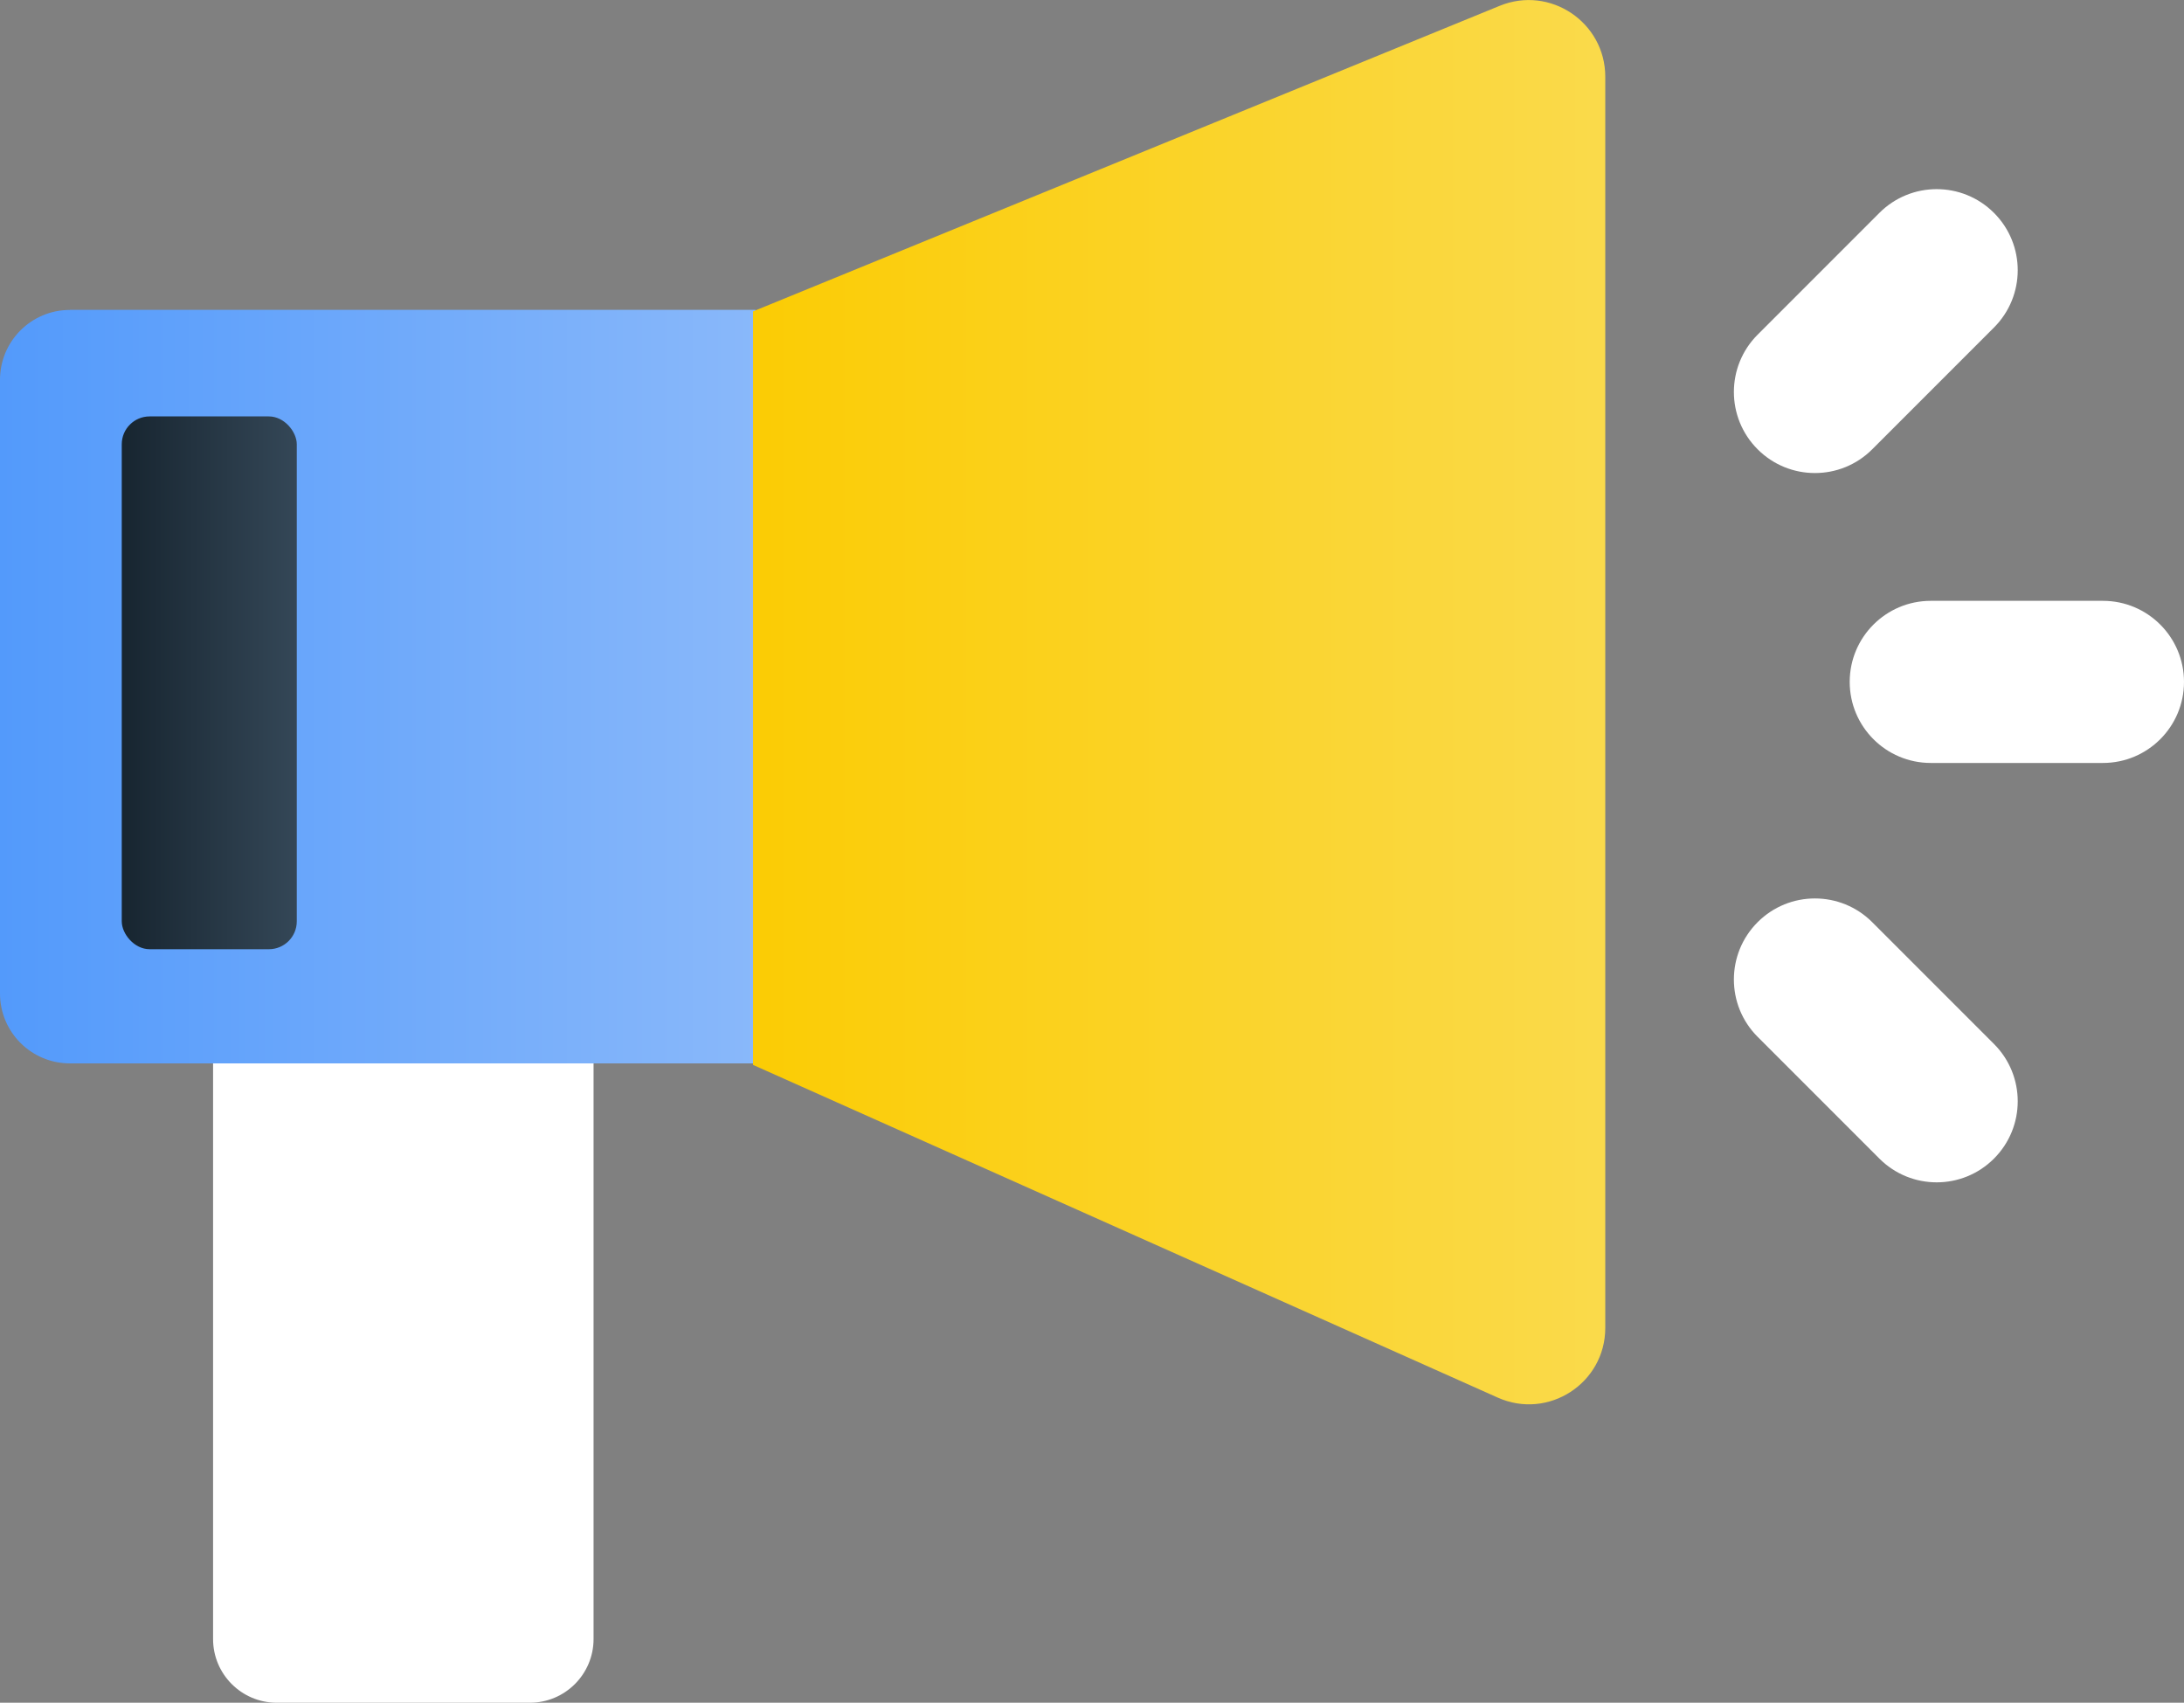
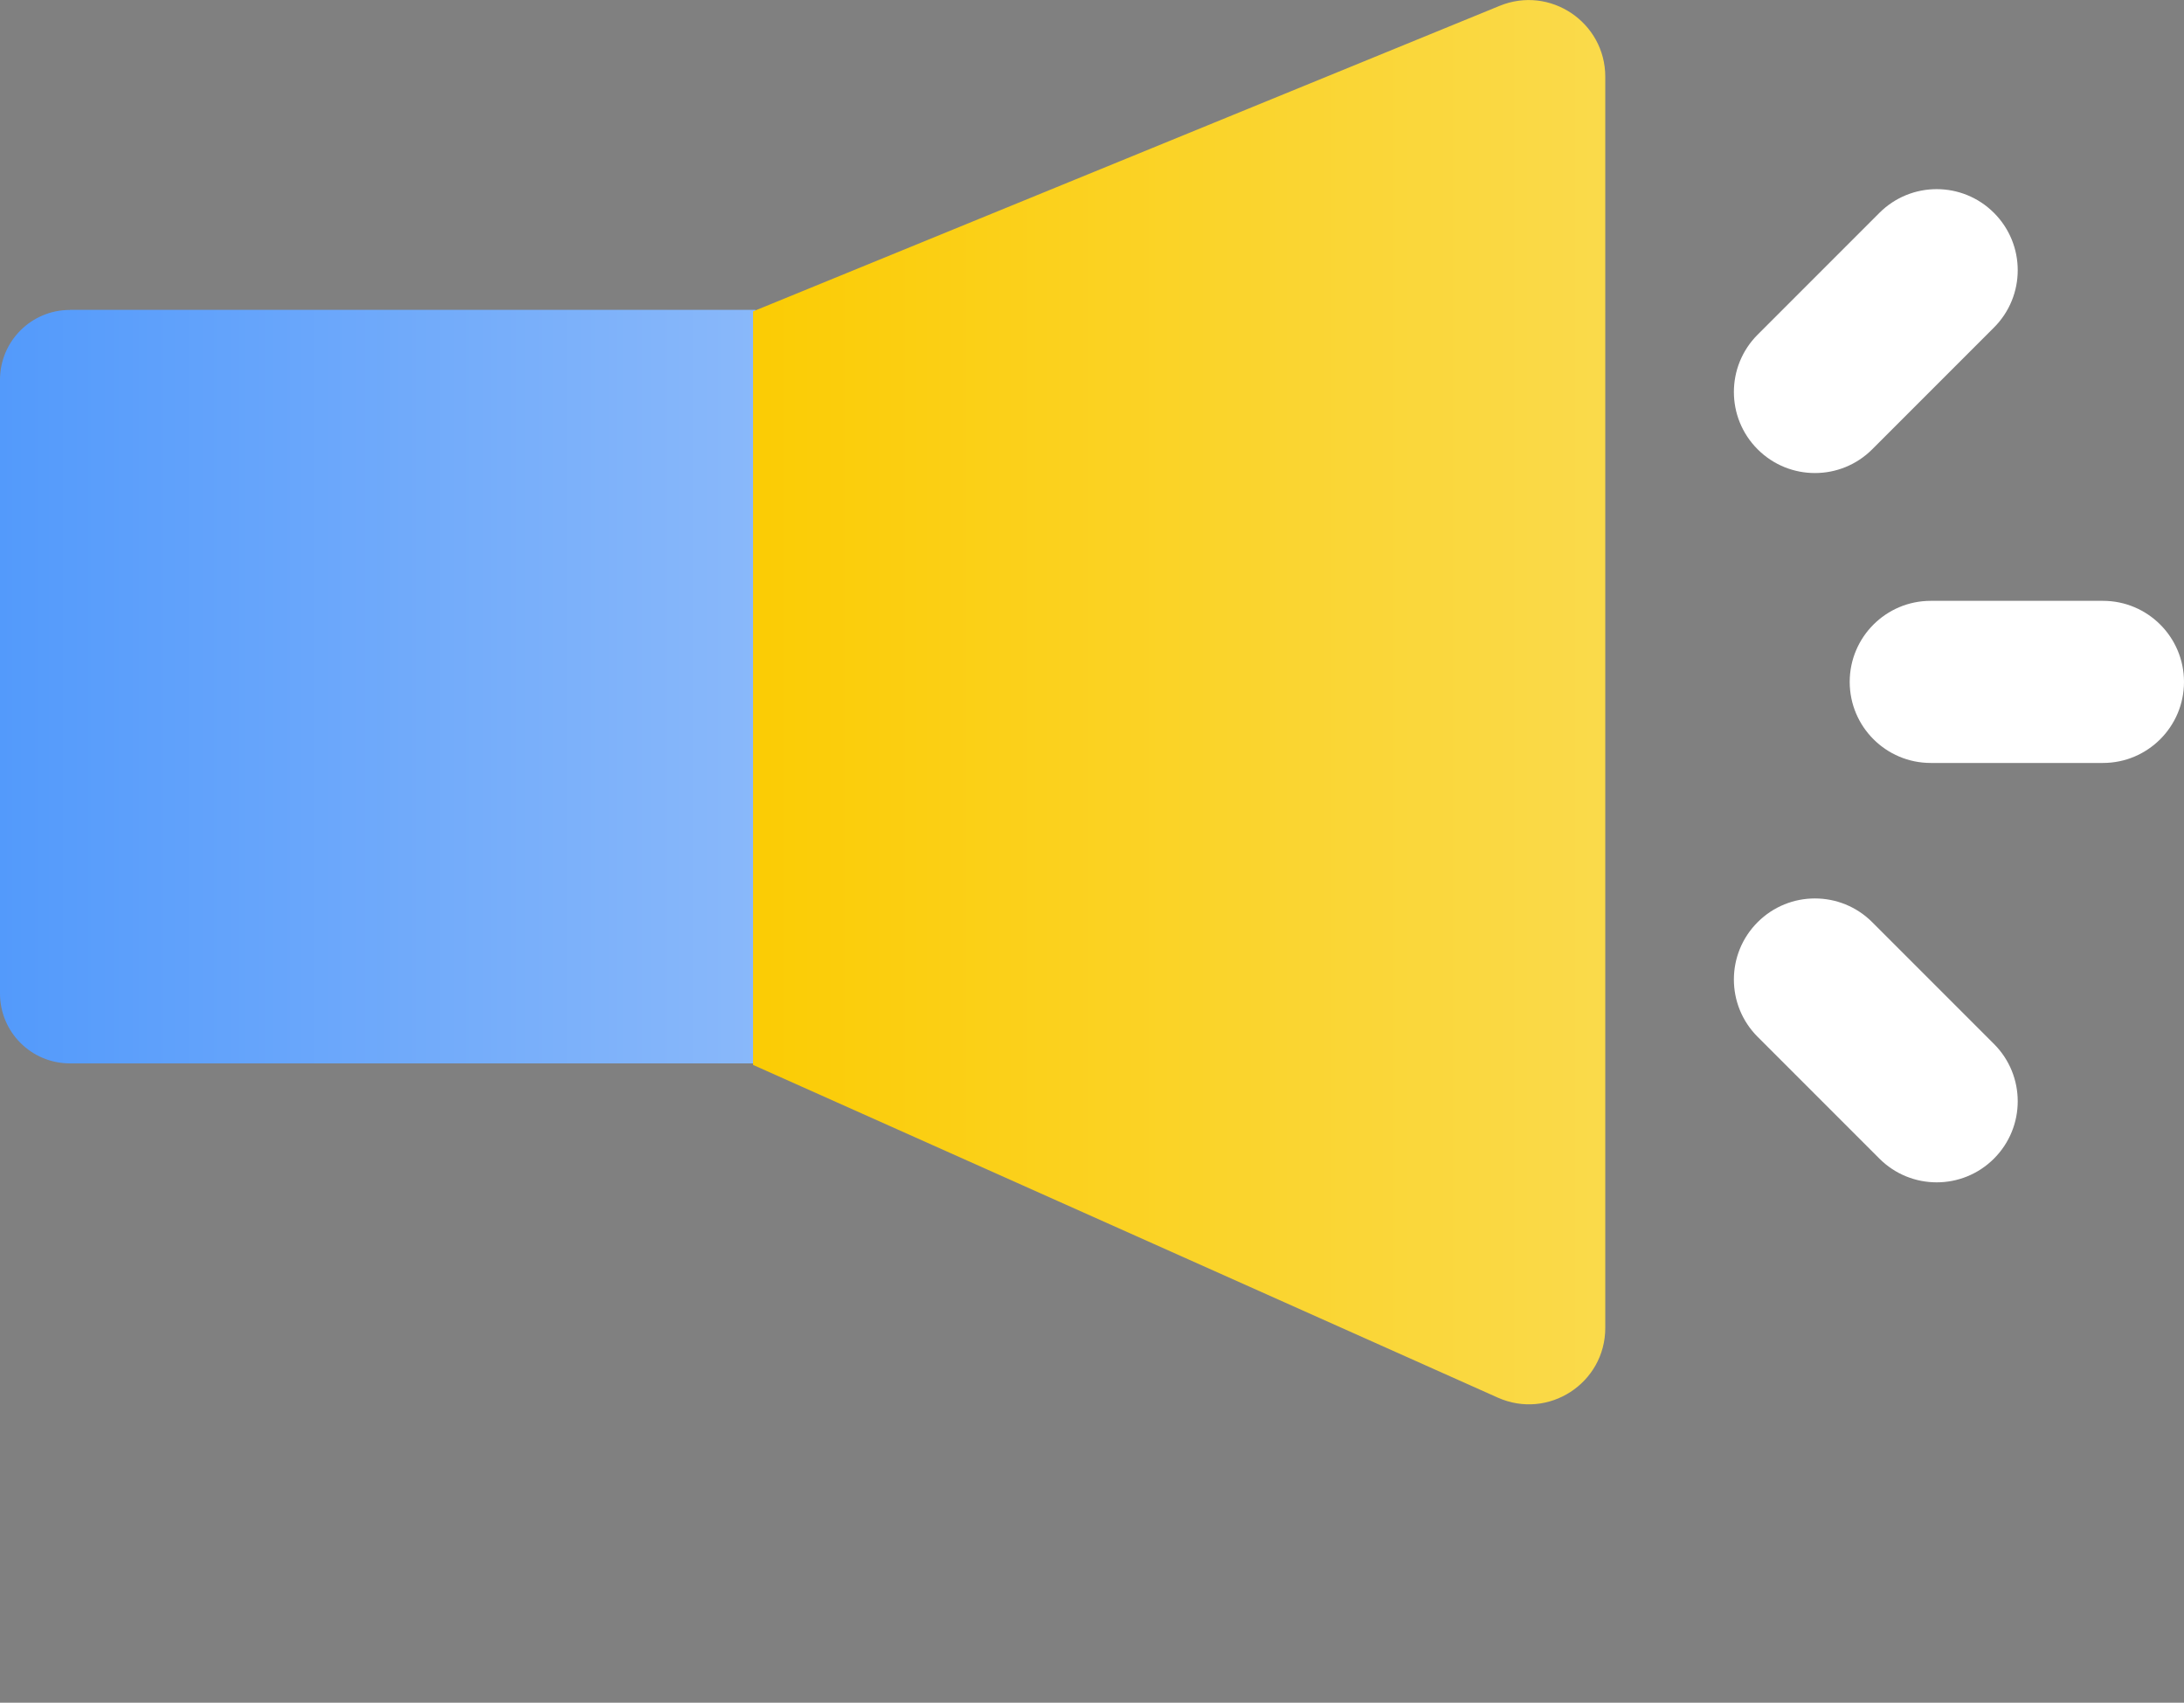
<svg xmlns="http://www.w3.org/2000/svg" id="Layer_1" data-name="Layer 1" viewBox="0 0 287 223.71">
  <rect x="0" y="0" width="287" height="223.71" fill="#808080" stroke="none" />
  <defs>
    <linearGradient id="linear-gradient" x1="0" y1="90.21" x2="99.28" y2="90.21" gradientUnits="userSpaceOnUse">
      <stop offset="0" stop-color="#539afb" />
      <stop offset="1" stop-color="#89b8fa" />
    </linearGradient>
    <linearGradient id="linear-gradient-2" x1="98.96" y1="92.25" x2="210.95" y2="92.25" gradientUnits="userSpaceOnUse">
      <stop offset="0" stop-color="#fbcc04" />
      <stop offset="1" stop-color="#fada4b" />
    </linearGradient>
    <linearGradient id="linear-gradient-3" x1="16" y1="89.71" x2="39" y2="89.71" gradientUnits="userSpaceOnUse">
      <stop offset="0" stop-color="#172530" />
      <stop offset="1" stop-color="#344757" />
    </linearGradient>
  </defs>
  <g>
    <path d="M276.35,78.94h-22.63c-5.88,0-10.65,4.77-10.65,10.65s4.77,10.65,10.65,10.65h22.63c5.88,0,10.65-4.77,10.65-10.65s-4.77-10.65-10.65-10.65Z" style="fill: #fff;" />
    <path d="M238.5,62.15c2.73,0,5.45-1.04,7.53-3.12l16-16c4.16-4.16,4.16-10.9,0-15.06-4.16-4.16-10.9-4.16-15.06,0l-16,16c-4.16,4.16-4.16,10.9,0,15.06,2.08,2.08,4.8,3.12,7.53,3.12h0Z" style="fill: #fff;" />
    <path d="M246.03,121.16c-4.16-4.16-10.9-4.16-15.06,0-4.16,4.16-4.16,10.9,0,15.06l16,16c2.08,2.08,4.8,3.12,7.53,3.12s5.45-1.04,7.53-3.12c4.16-4.16,4.16-10.9,0-15.06l-16-16h0Z" style="fill: #fff;" />
  </g>
-   <path d="M28,139.71h50v75.63c0,4.62-3.75,8.37-8.37,8.37H36.37c-4.62,0-8.37-3.75-8.37-8.37v-75.63h0Z" style="fill: #fff;" />
  <path d="M9.18,40.71H99.28v99H9.18c-5.07,0-9.18-4.11-9.18-9.18V49.9c0-5.07,4.11-9.18,9.18-9.18Z" style="fill: url(#linear-gradient);" />
  <path d="M98.96,40.91v99s97.86,43.71,97.86,43.71c6.64,2.97,14.13-1.89,14.13-9.16V10.09c0-7.16-7.26-12.04-13.89-9.32L98.96,40.91Z" style="fill: url(#linear-gradient-2);" />
-   <rect x="16" y="54.71" width="23" height="70" rx="3.66" ry="3.66" style="fill: url(#linear-gradient-3);" />
</svg>